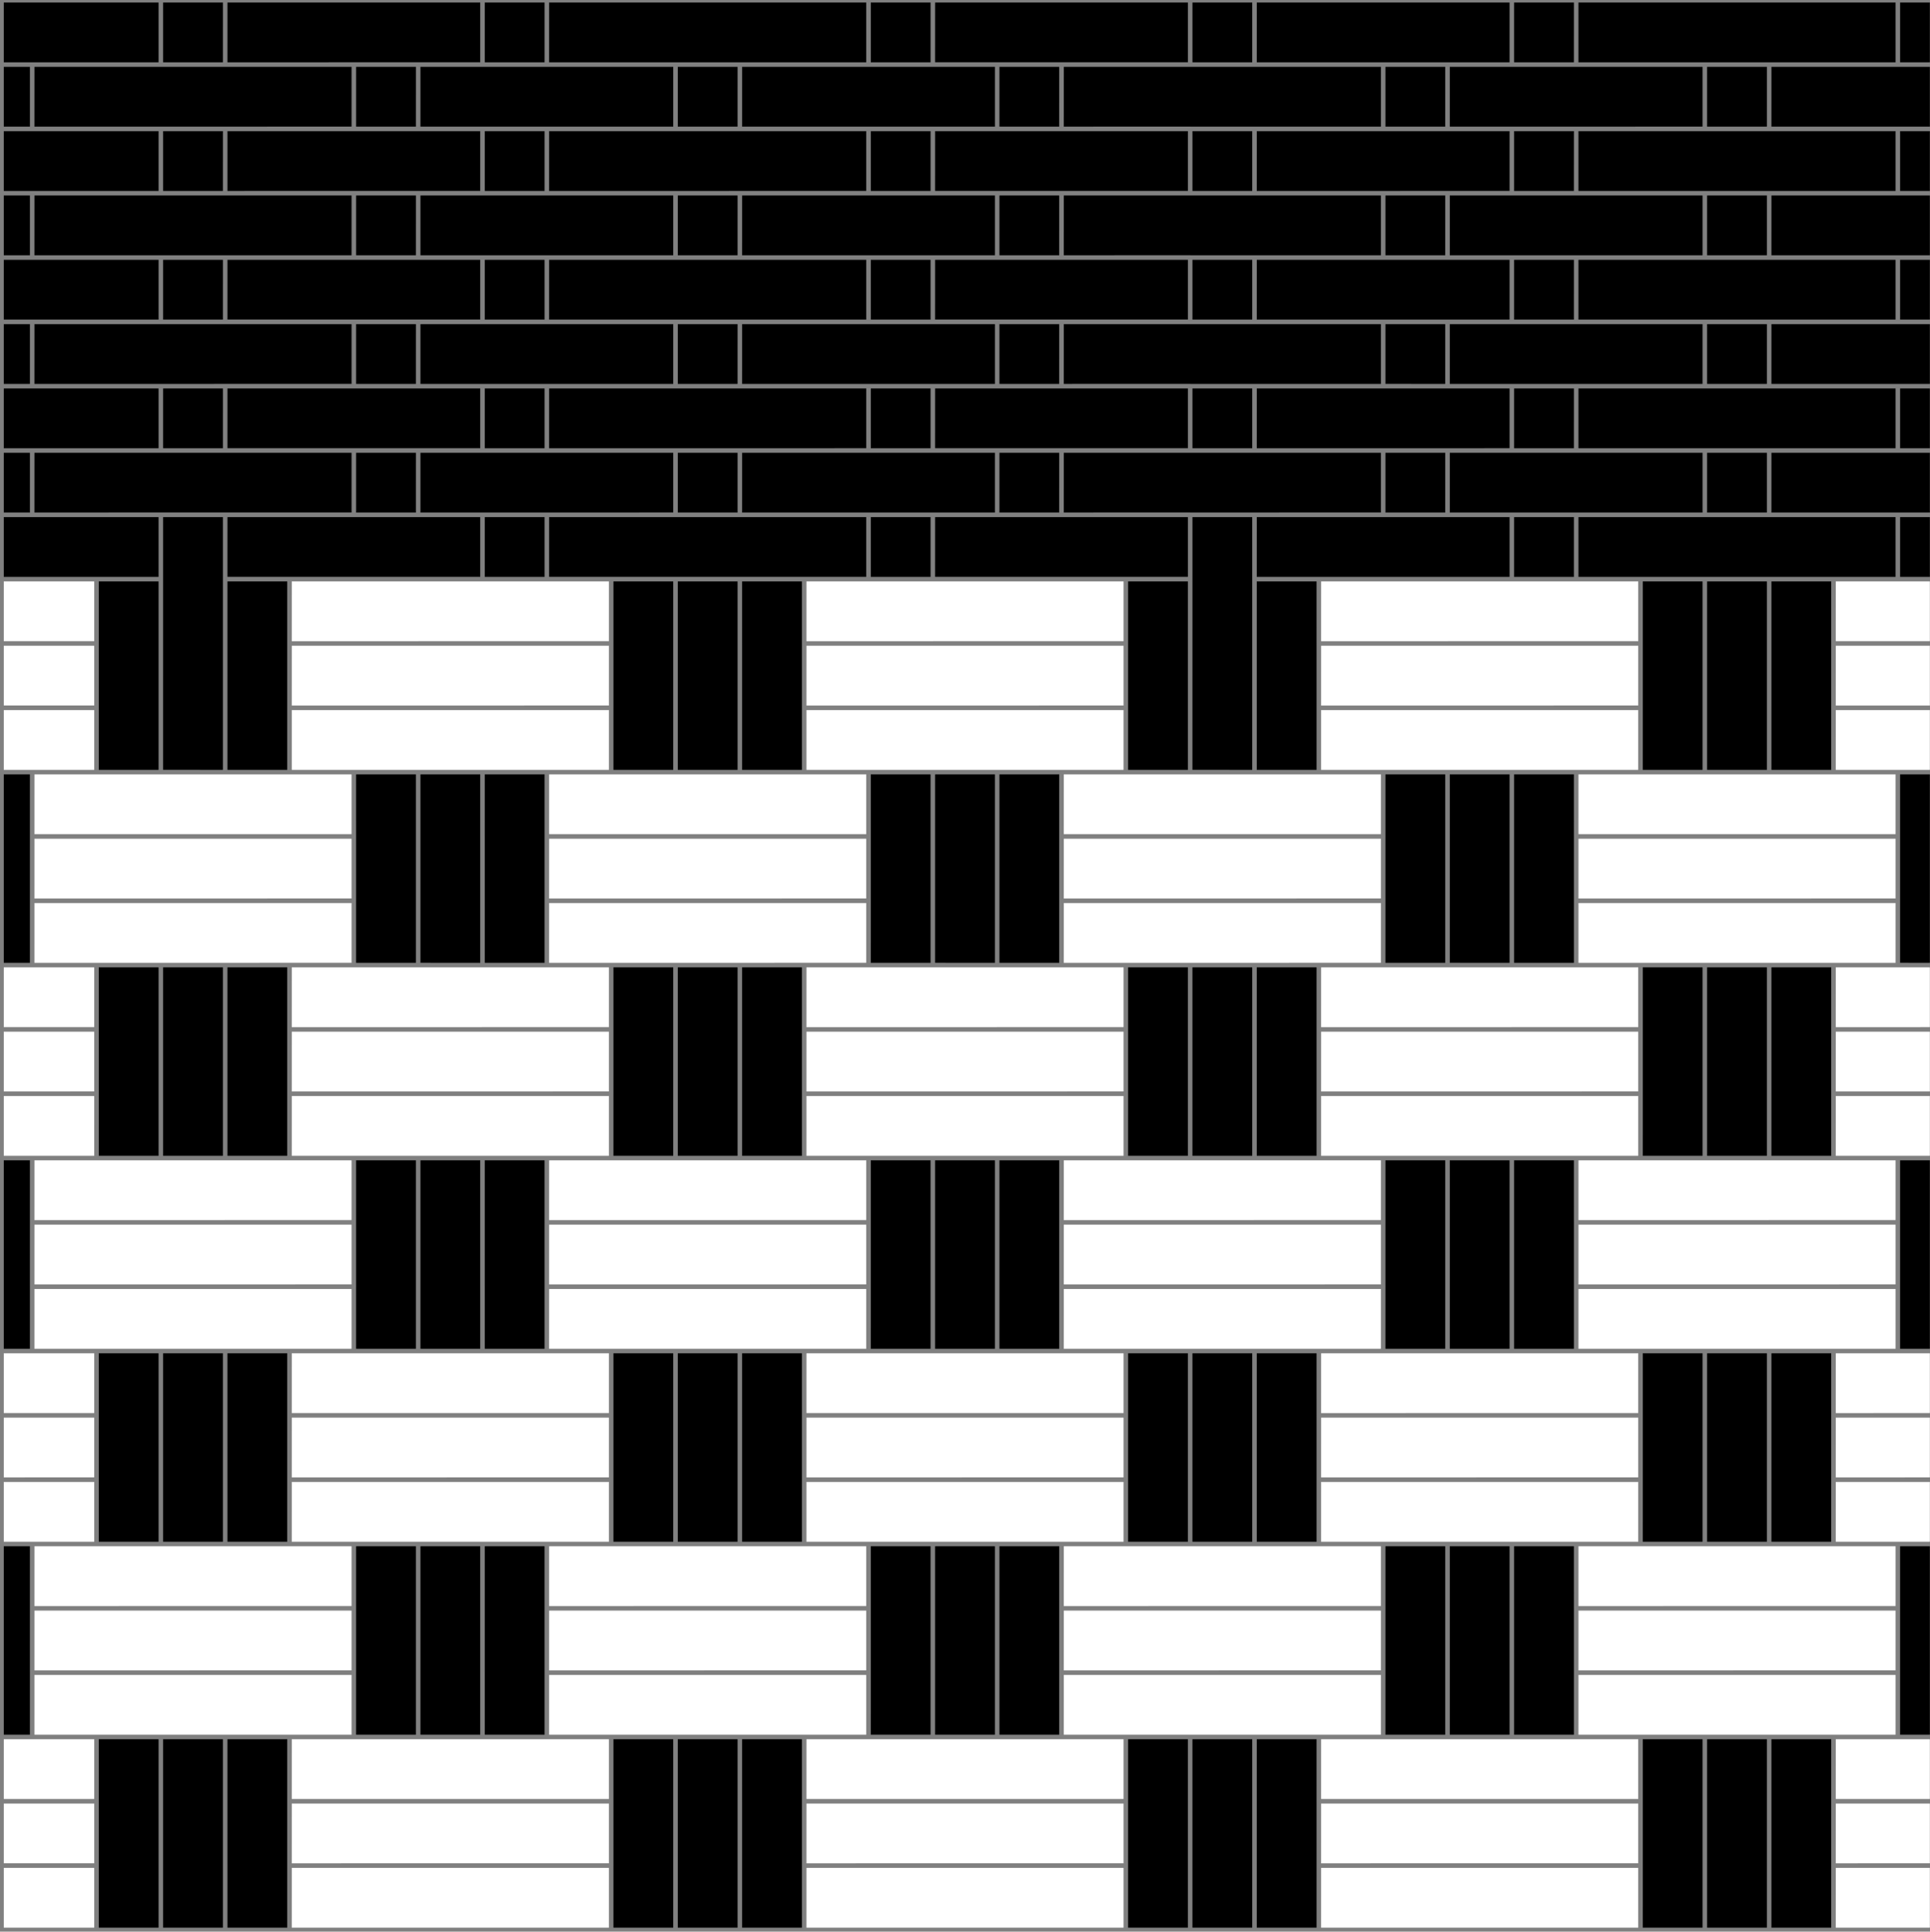
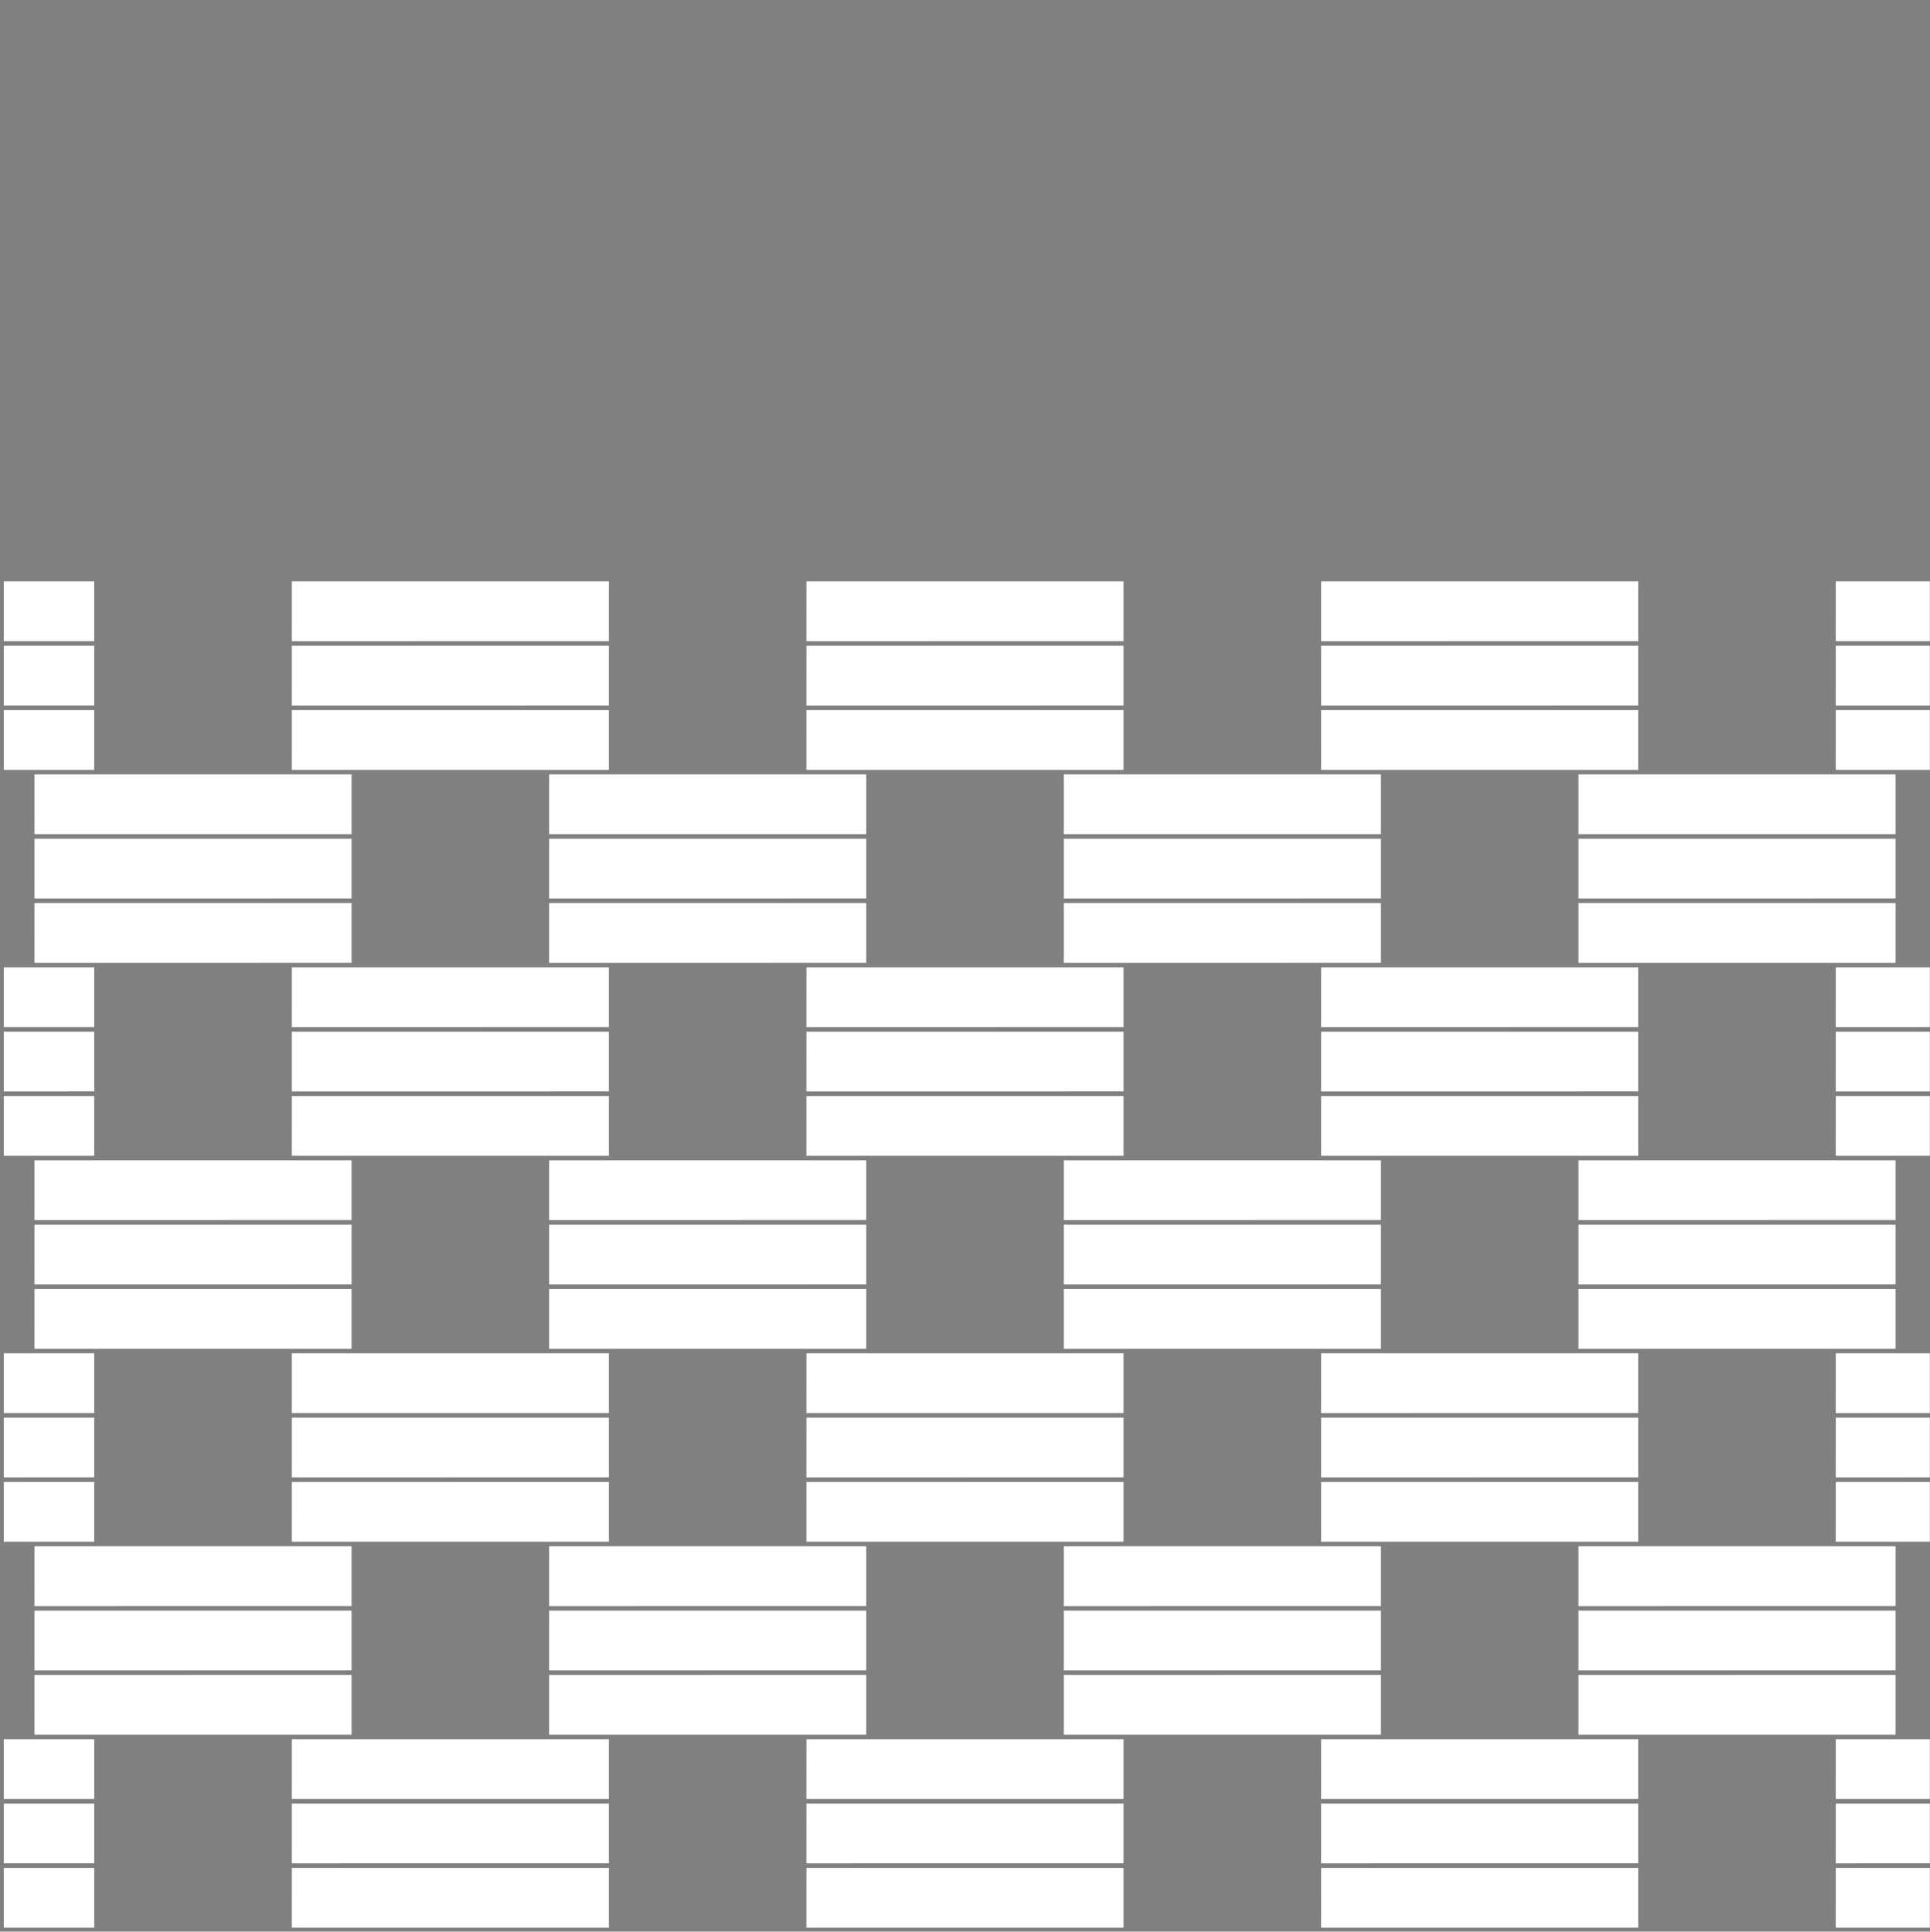
<svg xmlns="http://www.w3.org/2000/svg" version="1.1" x="0px" y="0px" width="425.199px" height="425.631px" viewBox="0 0 425.199 425.631" enable-background="new 0 0 425.199 425.631" xml:space="preserve">
  <rect x="0" y="0" width="425.199" height="425.631" fill="#808080" stroke="none" />
  <g id="Calque_1" class="fill-color01">
-     <path fill="#000" d="M188.541,113.94h2.3v13.171l-34.933,0h-6.591h-0.497h-0.5h-4.342l-9.332,0v0l-13.671,0l0.006-13.171   L188.541,113.94z M206.016,127.111l55.691-0.001v-13.17l-55.686,0.001L206.016,127.111z M92.129,113.94H77.955l-27.844,0   l-0.005,13.171l55.696-0.001v-13.17H92.129L92.129,113.94z M0.833,127.113l19.927,0h0.5h13.672l0.001-13.172l-34.101,0.001V127.113   z M347.748,127.113l17.734-0.001l-0.003,0l10.11,0h0.004v0l4.729,0l9.38,0h0.061h0.062l0.002,0l7.024,0h7.086h0.5h13.174V113.94   l-69.863,0.002V127.113z M304.226,112.938V99.767l-69.862,0.002l-0.003,13.17l27.851-0.001v0.001L304.226,112.938z M7.589,112.939   l69.866-0.001V99.767l-69.86,0.002L7.589,112.939z M148.319,112.938V99.767l-55.69,0.002v13.17l13.673,0v0.001L148.319,112.938z    M219.187,112.939V99.768l-55.689,0.002l-0.003,13.171l27.847-0.001v0h0.002v0h4.017L219.187,112.939z M375.091,99.767   l-55.69,0.002v13.171l55.69-0.001V99.767z M390.266,112.941l27.846-0.001h2.131h4.923V99.769l-34.896,0.001L390.266,112.941z    M276.879,127.113l55.695-0.001V113.94l-55.69,0.002L276.879,127.113z M190.842,85.594h-2.3l-67.56,0.001l-0.006,13.171   l69.866-0.001V85.594z M261.707,85.594l-27.846-0.001v0h-13.92l-13.92,0l-0.005,13.17l55.691-0.001V85.594z M105.802,85.593   l-13.673,0v0H77.955l-27.844,0l-0.002,13.171l55.693-0.001V85.593z M34.935,85.594L0.833,85.595v13.171l34.103,0V85.594z    M417.611,85.594l-69.863,0.002v13.171l69.863-0.001V85.594z M304.226,71.42l-69.862,0.002l-0.003,13.17l27.851-0.001v0.001   l42.015,0V71.42z M7.589,84.593l69.866-0.001V71.42l-69.86,0.002L7.589,84.593z M148.319,71.42l-55.69,0.002v13.17l13.673,0v0.001   l42.017-0.001V71.42z M219.187,71.421l-55.689,0.002l-0.003,13.171l27.847-0.001v0h0.002v0h4.017l23.827,0V71.421z M375.091,71.42   h-4.801l-50.89,0.002v13.171l55.69-0.001V71.42z M390.266,84.594l27.846-0.001h2.131h4.923V71.422l-34.896,0.001L390.266,84.594z    M332.574,85.593l-55.69,0.002l-0.003,13.171l55.693-0.001V85.593z M190.842,57.248h-2.3l-67.56,0.001l-0.006,13.171l69.866-0.001   V57.248z M261.707,57.247l-27.846,0v0h-14.173h-13.667l-0.005,13.171l55.691-0.001V57.247z M105.802,57.247l-13.673,0v0H77.955   l-27.844,0l-0.002,13.171l55.693-0.001V57.247z M34.935,57.248L0.833,57.249V70.42l34.103,0V57.248z M417.611,57.248l-69.863,0.002   V70.42l23.119,0h4.224h0.003h0.497h0.003h0.497h6.586h0.003l34.932,0V57.248z M304.226,43.074l-69.862,0.002l-0.003,13.17   l27.851-0.001v0.001l42.015,0V43.074z M7.589,56.247l69.866-0.001V43.074l-69.86,0.002L7.589,56.247z M148.319,43.074l-55.69,0.002   v13.17l13.673,0v0l42.017,0V43.074z M219.187,43.075l-55.689,0.002l-0.003,13.171l27.847-0.001l27.846,0V43.075z M375.091,43.074   l-55.69,0.002v13.171l55.69-0.001V43.074z M390.266,56.248l27.846-0.001h1.255h5.799V43.076l-34.896,0.001L390.266,56.248z    M332.574,57.247l-55.69,0.002l-0.003,13.171l55.693-0.001V57.247z M120.975,42.073l69.866-0.001V28.901h-2.3l-67.56,0.001   L120.975,42.073z M206.016,42.071l55.691-0.001V28.9l-27.846,0v0h-14.173h-13.667L206.016,42.071z M50.111,28.901L50.11,42.072   l55.692-0.001V28.9l-13.673,0v0H77.955L50.111,28.901z M34.936,28.901L0.833,28.902v13.171l34.103,0V28.901z M417.611,28.901   l-69.863,0.002v13.171l69.863-0.001V28.901z M234.361,27.899l27.851-0.001v0.001l42.015,0V14.727l-69.862,0.002L234.361,27.899z    M7.589,27.9l69.866-0.001V14.727l-69.86,0.002L7.589,27.9z M92.629,27.899l13.673,0v0l42.017,0V14.727l-55.69,0.002V27.899z    M163.495,27.901l27.847-0.001l27.846,0V14.729l-55.689,0.002L163.495,27.901z M319.4,27.9l55.69-0.001V14.727h-4.801l-50.89,0.002   V27.9z M390.266,27.901l27.846-0.001h1.255h5.799V14.729l-34.896,0.001L390.266,27.901z M276.881,42.073l55.693-0.001V28.9   l-55.69,0.002L276.881,42.073z M120.981,0.556l-0.006,13.171l69.866-0.001V0.555h-2.3L120.981,0.556z M206.016,13.725l55.691-0.001   V0.554l-27.846,0v0h-13.92l-13.92,0L206.016,13.725z M50.109,13.726l55.693-0.001V0.554l-13.673,0v0H77.955l-27.844,0   L50.109,13.726z M34.935,0.555L0.833,0.556v13.171l34.103,0V0.555z M417.611,0.555l-69.863,0.002v13.171l23.119,0h4.224h0.003   h0.497h0.003h0.497h6.586h0.003l34.932,0V0.555z M262.212-0.447l42.015,0v-0.387h-69.865v0.387H262.212L262.212-0.447z    M77.455-0.834H7.59l0,0.388l69.866-0.001V-0.834z M106.302-0.446l42.017-0.001v-0.387h-55.69v0.387L106.302-0.446L106.302-0.446z    M191.342-0.445h0.002v0h4.017l23.827,0v-0.388h-55.692v0.389L191.342-0.445L191.342-0.445z M375.091-0.834H319.4v0.388   l55.69-0.001V-0.834z M390.266-0.834v0.389l27.846-0.001h2.131h4.923v-0.388H390.266z M276.881,13.727l55.693-0.001V0.554   l-55.69,0.002L276.881,13.727z M35.936,113.939v14.173h0l-0.001,41.519l13.172,0.002l0-55.693H35.936z M149.321,128.112v41.52   l13.172,0.001v-41.521h-6.583H149.321z M262.712,128.11L262.712,128.11l-0.005,41.521l13.172,0.002v-42.02v-13.673h-13.167V128.11z    M376.094,169.632l13.17,0.001v-41.52h-13.17V169.632z M92.628,212.151l13.172,0.003v-41.521H92.628V212.151z M206.015,212.151   l13.17,0.003v-41.521h-13.17V212.151z M319.4,212.151l13.172,0.003v-41.521H319.4V212.151z M35.934,254.674h13.172v-41.521H35.934   V254.674z M149.321,254.674h13.172v-41.521h-13.172V254.674z M262.707,254.674h13.172v-41.521h-13.172V254.674z M376.094,254.674   h13.17v-41.521h-13.17V254.674z M92.628,297.193H105.8v-41.52H92.628V297.193z M206.015,297.193h13.17v-41.52h-13.17V297.193z    M319.4,297.193h13.172v-41.52H319.4V297.193z M35.934,339.713h13.172v-41.52H35.934V339.713z M149.321,339.713h13.172v-41.52   h-13.172V339.713z M262.707,339.713h13.172v-41.52h-13.172V339.713z M376.094,339.713h13.17v-41.52h-13.17V339.713z    M92.628,382.232H105.8v-41.52H92.628V382.232z M206.015,382.232h13.17v-41.52h-13.17V382.232z M319.4,382.232h13.172v-41.52H319.4   V382.232z M35.934,424.752h13.172v-41.52H35.934V424.752z M149.321,424.752h13.172v-41.52h-13.172V424.752z M262.707,424.752   h13.172v-41.52h-13.172V424.752z M376.094,424.752h13.17v-41.52h-13.17V424.752z M162.493,112.94l0.002-13.173h-13.173v13.173   H162.493z M389.264,112.94l0.002-13.173h-13.173v13.173H389.264z M162.493,84.593l0.002-13.173h-13.173v13.173H162.493z    M376.094,71.42v13.173h13.171l0.002-13.173h-6.59H376.094z M162.493,56.247l0.002-13.173h-13.173v13.173H162.493z M376.094,56.247   h13.171l0.002-13.173h-13.173V56.247z M149.322,14.727V27.9h13.171l0.002-13.173H149.322z M262.712,0.554v13.173h13.167   l0.002-13.173H262.712z M262.712,28.9v13.173h13.167l0.002-13.173H262.712z M275.879,70.42l0.002-13.173h-13.169V70.42H275.879z    M275.879,98.767l0.002-13.173h-13.169v13.173H275.879z M49.109,0.554H35.936l0,6.586l0,6.586l13.17,0.001L49.109,0.554z    M49.11,28.901H35.936v13.172l13.17,0.001L49.11,28.901z M49.106,70.42l0.003-13.173H35.936l0,6.586l0,6.586L49.106,70.42z    M49.109,85.594H35.936v13.172l13.17,0.001L49.109,85.594z M376.094,14.727V27.9h13.171l0.002-13.173h-6.59H376.094z    M162.493-0.834h-13.172v0.388h13.171L162.493-0.834z M162.995-1.334h-0.001v0L162.995-1.334L162.995-1.334z M389.265-0.834   h-13.172v0.388h13.171L389.265-0.834z M389.766-1.334L389.766-1.334L389.766-1.334L389.766-1.334L389.766-1.334z M0.833,170.632   v41.521l5.753,0l-0.002-41.521H0.833z M21.76,169.632l6.17,0.001l7.002,0v-41.521H21.76V169.632z M50.107,128.112l0.002,41.52   l13.171,0l-0.001-41.52H50.107z M135.148,128.113l0,10.192l0,3.479h0v0.003h0l0,7.085l0,7.085h0v0.001h0l-0.001,13.673l6.169,0.001   l7.001,0v-41.521h-6.585L135.148,128.113z M134.647,127.613L134.647,127.613L134.647,127.613L134.647,127.613L134.647,127.613z    M163.493,128.112l0.002,41.52l13.171,0l-0.001-41.52H163.493z M248.535,138.305v3.479h-0.001v0.003h0.001l-0.001,7.085   l0.001,7.085h-0.001v0.001h0.001l-0.002,13.673l6.17,0.001l7.002,0v-41.521h-13.17V138.305z M276.879,128.113l0.002,41.519   l13.172,0l-0.002-41.52H276.879z M361.92,128.113v10.192v3.479h-0.001v0.003h0.001l-0.001,7.085l0.001,7.085h-0.001v0.001h0.001   l-0.002,13.673l6.17,0.001l7.002,0v-41.52l-6.585,0H361.92z M361.419,127.613L361.419,127.613L361.419,127.613L361.419,127.613   L361.419,127.613z M390.265,128.113l0.002,41.519l13.17,0v-27.847v-13.673h-6.586L390.265,128.113z M78.455,180.825l0,3.479h0   v0.003h0l0,7.085l0,7.085h0v0.001h0l-0.001,13.673l13.172,0.003v-41.521l-13.171,0L78.455,180.825z M77.954,170.133L77.954,170.133   l0.001-0.001h-0.001V170.133z M113.387,170.633h-6.586l0.002,41.519l13.171,0.002l-0.001-41.521L113.387,170.633z M191.842,180.825   l0,3.479h0v0.003h0l-0.001,7.085l0.001,7.085h-0.001v0.001h0.001l-0.002,13.673l13.172,0.003v-41.521l-13.17,0L191.842,180.825z    M191.341,170.133h0.001v-0.001h0L191.341,170.133z M220.187,170.633l0.002,41.519l13.17,0.002v-41.521l-6.586,0H220.187z    M305.228,180.825v3.479h-0.001v0.003h0.001l-0.001,7.085l0.001,7.085h-0.001v0.001h0.001l-0.002,13.673l13.172,0.003v-41.521   l-13.17,0V180.825z M304.728,170.133v-0.001l-0.002,0.001H304.728z M340.159,170.633h-6.585v41.519l13.172,0.002l-0.002-41.521   L340.159,170.633z M418.613,212.151l6.553,0.002v-41.52h-6.553V212.151z M0.833,255.674v41.52h5.753l-0.002-41.52H0.833z    M0.833,340.713v41.52h5.753l-0.002-41.52H0.833z M21.76,254.674h13.172v-41.521H21.76V254.674z M50.107,213.153l0.002,41.521   H63.28l-0.001-41.521H50.107z M135.147,223.346l0,3.479h0v0.004h0l0,7.085l0,7.085h0V241h0l-0.001,13.674h13.171v-41.521h-13.17   L135.147,223.346z M163.493,213.153l0.002,41.521h13.171l-0.001-41.521H163.493z M248.535,223.346v3.479h-0.001v0.004h0.001   l-0.001,7.085l0.001,7.085h-0.001V241h0.001l-0.002,13.674h13.172v-41.521h-13.17V223.346z M276.879,213.153l0.002,41.521h13.172   l-0.002-41.521H276.879z M361.92,223.346v3.479h-0.001v0.004h0.001l-0.001,7.085l0.001,7.085h-0.001V241h0.001l-0.002,13.674   h13.172v-41.521h-13.17V223.346z M390.267,254.674h13.17v-41.521h-13.172L390.267,254.674z M78.455,265.865l0,3.479h0v0.004h0   l0,7.085l0,7.085h0v0.002h0l-0.001,13.674h13.172v-41.52H78.455L78.455,265.865z M106.801,255.674l0.002,41.52h13.171l-0.001-41.52   H106.801z M191.842,265.865l0,3.479h0v0.004h0l-0.001,7.085l0.001,7.085h-0.001v0.002h0.001l-0.002,13.674h13.172v-41.52h-13.17   L191.842,265.865z M220.189,297.193h13.17v-27.848v-13.672h-13.172L220.189,297.193z M305.228,265.865v3.479h-0.001v0.004h0.001   l-0.001,7.085l0.001,7.085h-0.001v0.002h0.001l-0.002,13.674h13.172v-41.52h-13.17V265.865z M333.574,255.674v41.52h13.172   l-0.002-41.52H333.574z M418.613,297.193h6.553v-41.52h-6.553V297.193z M21.76,339.713h13.172v-41.52H21.76V339.713z    M50.107,298.193l0.002,41.52H63.28l-0.001-41.52H50.107z M135.147,308.385l0,3.479h0v0.004h0l0,7.085l0,7.085h0v0.002h0   l-0.001,13.674h13.171v-41.52h-13.17L135.147,308.385z M163.493,298.193l0.002,41.52h13.171l-0.001-41.52H163.493z    M248.535,308.385v3.479h-0.001v0.004h0.001l-0.001,7.085l0.001,7.085h-0.001v0.002h0.001l-0.002,13.674h13.172v-41.52h-13.17   V308.385z M276.879,298.193l0.002,41.52h13.172l-0.002-41.52H276.879z M361.92,308.385v3.479h-0.001v0.004h0.001l-0.001,7.085   l0.001,7.085h-0.001v0.002h0.001l-0.002,13.674h13.172v-41.52h-13.17V308.385z M390.267,339.713h13.17v-27.848v-13.672h-13.172   L390.267,339.713z M78.455,350.904l0,3.479h0v0.004h0l0,7.085l0,7.085h0v0.002h0l-0.001,13.674h13.172v-41.52H78.455   L78.455,350.904z M106.801,340.713l0.002,41.52h13.171l-0.001-41.52H106.801z M191.842,350.904l0,3.479h0v0.004h0l-0.001,7.085   l0.001,7.085h-0.001v0.002h0.001l-0.002,13.674h13.172v-41.52h-13.17L191.842,350.904z M220.189,382.232h13.17v-27.848v-13.672   h-13.172L220.189,382.232z M305.228,350.904v3.479h-0.001v0.004h0.001l-0.001,7.085l0.001,7.085h-0.001v0.002h0.001l-0.002,13.674   h13.172v-41.52h-13.17V350.904z M333.574,340.713v41.52h13.172l-0.002-41.52H333.574z M418.613,382.232h6.553v-41.52h-6.553   V382.232z M21.76,424.752h13.172v-41.52H21.76V424.752z M50.107,383.232l0.002,41.52H63.28l-0.001-41.52H50.107z M135.147,393.424   l0,3.479h0v0.004h0l0,7.085l0,7.085h0v0.002h0l-0.001,13.674h13.171v-41.52h-13.17L135.147,393.424z M163.493,383.232l0.002,41.52   h13.171l-0.001-41.52H163.493z M248.535,393.424v3.479h-0.001v0.004h0.001l-0.001,7.085l0.001,7.085h-0.001v0.002h0.001   l-0.002,13.674h13.172v-41.52h-13.17V393.424z M276.879,383.232l0.002,41.52h13.172l-0.002-41.52H276.879z M361.92,393.424v3.479   h-0.001v0.004h0.001l-0.001,7.085l0.001,7.085h-0.001v0.002h0.001l-0.002,13.674h13.172v-41.52h-13.17V393.424z M390.267,424.752   h13.17v-27.848v-13.672h-13.172L390.267,424.752z M91.624,112.939l0.003-8.78l0.001-4.39l-13.17-0.002v13.173L91.624,112.939z    M220.188,112.939l13.17,0l0.003-13.172h-13.173l-0.001,6.587L220.188,112.939z M219.688,113.44L219.688,113.44L219.688,113.44   L219.688,113.44L219.688,113.44z M318.395,112.94l0.003-8.779l0.002-4.392l-13.173-0.002v13.172L318.395,112.94z M191.844,127.113   h13.171V113.94h-13.171V127.113z M191.343,113.44L191.343,113.44L191.343,113.44L191.343,113.44L191.343,113.44z M106.802,127.113   h6.586l6.587,0V113.94h-13.173V127.113z M333.574,127.113h6.584l6.584,0l0.004-8.796l0.002-4.376h-13.174V127.113z    M418.612,127.113h6.554V113.94h-6.554V127.113z M91.624,84.592l0.003-8.78l0.001-4.39l-13.17-0.002v13.173L91.624,84.592z    M220.188,84.593l13.17,0l0.003-13.172h-13.173l-0.001,6.587L220.188,84.593z M219.688,85.093L219.688,85.093L219.688,85.093   L219.688,85.093L219.688,85.093z M318.395,84.593l0.003-8.779l0.002-4.392l-13.173-0.002v13.172L318.395,84.593z M191.844,98.767   h13.171V85.594h-13.171V98.767z M191.344,85.094L191.344,85.094L191.344,85.094L191.344,85.094L191.344,85.094z M106.802,98.767   h13.173V85.593h-13.173v13.17V98.767z M346.742,98.767l0.004-8.796l0.002-4.377h-13.174v13.172L346.742,98.767z M418.612,98.767   h6.554V85.594h-6.554V98.767z M91.629,43.076l-13.17-0.002v13.173l13.166,0l0.003-8.78L91.629,43.076z M233.361,43.074h-13.173   l-0.001,6.587l0.001,6.586l13.17,0L233.361,43.074z M219.688,56.747L219.688,56.747L219.688,56.747L219.688,56.747L219.688,56.747z    M318.395,56.247l0.003-8.779l0.002-4.392l-13.173-0.002v13.172L318.395,56.247z M191.844,70.42h13.171V57.247h-6.585l-6.586,0   V70.42z M191.344,56.748L191.344,56.748L191.344,56.748L191.344,56.748L191.344,56.748z M106.802,70.42L106.802,70.42l13.173,0   V57.247h-13.173v13.17V70.42z M333.574,70.419l13.168,0.001l0.004-8.796l0.002-4.377h-13.174V70.419z M418.612,70.42h6.554V57.248   h-6.554V70.42z M91.629,14.729l-13.17-0.002V27.9l13.166,0l0.003-8.78L91.629,14.729z M233.361,14.727h-13.173l-0.001,6.587   l0.001,6.586l13.17,0L233.361,14.727z M219.688,28.4L219.688,28.4L219.688,28.4L219.688,28.4L219.688,28.4z M318.4,14.729   l-13.173-0.002v13.172l13.168,0.001l0.003-8.779L318.4,14.729z M6.589,71.42H0.833v13.173h5.756V71.42z M6.589,43.074H0.833v13.173   h5.756V43.074z M6.589,14.728H0.833v13.173h5.756V14.728z M6.589-0.834H0.833v0.388h5.756V-0.834z M6.589,99.767H0.833v13.173   h5.756V99.767z M198.429,28.9l-6.586,0v13.173h13.171V28.9H198.429z M191.343,28.4L191.343,28.4L191.343,28.4L191.343,28.4   L191.343,28.4z M106.802,28.9v13.17v0.003h13.173V28.9H106.802z M333.574,42.072l13.168,0.001l0.004-8.796l0.002-4.377h-13.174   V42.072z M418.612,42.074h6.554V28.901h-6.554V42.074z M91.624-0.641l0-0.193H78.458v0.388l13.166,0V-0.641z M233.359-0.705v-0.129   h-13.171v0.388l13.17,0L233.359-0.705z M219.688-1.334L219.688-1.334L219.688-1.334L219.688-1.334L219.688-1.334z M219.688,0.054   L219.688,0.054L219.688,0.054L219.688,0.054L219.688,0.054z M318.396-0.64v-0.194h-13.169v0.387l13.168,0.001L318.396-0.64z    M304.727-1.334L304.727-1.334L304.727-1.334L304.727-1.334L304.727-1.334z M191.844,0.555v13.173h13.171V0.555H191.844z    M191.343,0.054L191.343,0.054L191.343,0.054L191.343,0.054L191.343,0.054z M106.802,0.554v13.17v0.002v0h13.173V0.554H106.802z    M346.748,0.554h-13.174v13.172l13.168,0.001l0.004-8.796L346.748,0.554z M418.612,13.728h6.554V0.555h-6.554V13.728z" />
-   </g>
+     </g>
  <g id="Calque_2_1_" class="fill-color02">
    <path fill="#fff" d="M247.533,141.284l-69.867,0.001l0.006-13.171l69.861-0.002V141.284z M360.918,128.113l-69.859,0.001   l-0.006,13.171l69.865-0.001V128.113z M360.918,326.539l-69.861,0.004l-0.004,13.17h69.865V326.539z M360.918,142.287   l-69.859,0.001l-0.006,13.171l69.865-0.001V142.287z M360.918,312.367h-69.859l-0.006,13.172l69.865-0.002V312.367z    M291.052,311.365l69.865-0.002v-13.17h-69.859L291.052,311.365z M291.052,226.326l69.865-0.002v-13.171l-69.859,0.002   L291.052,226.326z M319.017,169.633l14.172-0.001l0.002,0.001l27.727-0.001v-13.173l-69.861,0.003l-0.004,13.17l27.963,0   L319.017,169.633z M20.76,128.112l-19.927,0v13.172l19.927,0V128.112z M20.76,142.287l-19.927,0v13.171l19.927,0V142.287z    M92.246,169.633l14.054-0.001l0.001,0.001l27.846-0.001v-13.173l-69.862,0.003l-0.004,13.17l27.963,0L92.246,169.633z    M134.147,142.287l-69.86,0.001l-0.006,13.171l69.866-0.001V142.287z M247.533,142.287l-69.861,0.001l-0.006,13.171l69.867-0.001   V142.287z M247.533,169.632v-13.173l-69.863,0.003l-0.004,13.17l13.674,0H247.533z M134.147,128.113l-69.86,0.001l-0.006,13.171   l69.866-0.001V128.113z M134.147,241.5l-69.862,0.004l-0.004,13.17h69.866V241.5z M247.533,254.674V241.5l-69.863,0.004   l-0.004,13.17H247.533z M64.281,240.5l69.866-0.002v-13.17h-69.86L64.281,240.5z M247.533,227.328h-69.861l-0.006,13.172   l69.867-0.002V227.328z M134.147,298.193h-69.86l-0.006,13.172l69.866-0.002V298.193z M134.147,326.539l-69.862,0.004l-0.004,13.17   h69.866V326.539z M134.147,325.537v-13.17h-69.86l-0.006,13.172L134.147,325.537z M247.533,298.193h-69.861l-0.006,13.172   l69.867-0.002V298.193z M360.918,241.5l-69.861,0.004l-0.004,13.17h69.865V241.5z M247.533,325.537v-13.17h-69.861l-0.006,13.172   L247.533,325.537z M20.76,156.459L0.833,156.46v13.172h19.926L20.76,156.459z M177.666,226.326l69.867-0.002v-13.171l-69.861,0.002   L177.666,226.326z M64.281,226.326l69.866-0.002v-13.171l-69.86,0.002L64.281,226.326z M247.533,326.539l-69.863,0.004   l-0.004,13.17h69.867V326.539z M360.918,227.328h-69.859l-0.006,13.172l69.865-0.002V227.328z M291.052,396.404l69.865-0.002   v-13.17h-69.859L291.052,396.404z M177.666,424.752h69.867v-13.174l-69.863,0.004L177.666,424.752z M404.437,155.459l20.729,0   v-13.171l-20.723,0L404.437,155.459z M404.437,169.632l20.729,0v-13.171l-20.723,0.001L404.437,169.632z M20.76,213.153l-19.927,0   v13.171l19.927-0.001V213.153z M404.437,311.365l20.729-0.001v-13.17l-20.723-0.001L404.437,311.365z M404.437,410.578   l20.729-0.001v-13.171h-20.723L404.437,410.578z M291.052,410.578l69.865-0.002v-13.17h-69.859L291.052,410.578z M64.281,396.404   l69.866-0.002v-13.17h-69.86L64.281,396.404z M291.052,424.752h69.865v-13.174l-69.861,0.004L291.052,424.752z M404.437,254.674   h20.729v-13.171l-20.723,0.001L404.437,254.674z M404.437,325.539l20.729-0.001v-13.171h-20.723L404.437,325.539z M404.437,240.5   l20.729-0.001v-13.171h-20.723L404.437,240.5z M177.666,396.404l69.867-0.002v-13.17h-69.861L177.666,396.404z M177.666,410.578   l69.867-0.002v-13.17h-69.861L177.666,410.578z M404.437,226.326l20.729-0.001v-13.17l-20.723,0L404.437,226.326z M404.443,128.114   l-0.006,13.171l20.729,0v-13.171L404.443,128.114z M0.833,424.752h19.926l0.001-13.174l-19.927,0.001V424.752z M404.437,424.752   h20.729v-13.171l-20.723,0.001L404.437,424.752z M20.76,326.539L0.833,326.54v13.173h19.926L20.76,326.539z M20.76,312.367H0.833   v13.171l19.927-0.001V312.367z M404.437,396.404l20.729-0.001v-13.17l-20.723-0.001L404.437,396.404z M20.76,298.193l-19.927,0.001   v13.17l19.927-0.001V298.193z M20.76,241.5l-19.927,0.001v13.173h19.926L20.76,241.5z M20.76,227.328H0.833v13.171l19.927-0.001   V227.328z M0.833,396.403l19.927-0.001v-13.17l-19.927,0.001V396.403z M64.281,410.578l69.866-0.002v-13.17h-69.86L64.281,410.578z    M64.281,424.752h69.866v-13.174l-69.862,0.004L64.281,424.752z M404.437,339.713h20.729v-13.171l-20.723,0.001L404.437,339.713z    M0.833,410.577l19.927-0.001v-13.17H0.833V410.577z M304.226,255.674h-69.861l-0.006,13.172l69.867-0.002V255.674z    M304.226,269.848h-69.861l-0.006,13.172l69.867-0.002V269.848z M304.226,284.02l-69.861,0.004l-0.006,13.17h69.867V284.02z    M304.226,184.807l-69.861,0.001l-0.006,13.171l69.867-0.001V184.807z M77.454,382.232v-13.174l-69.862,0.004l-0.004,13.17H77.454z    M77.454,354.887H7.594l-0.006,13.172l69.866-0.002V354.887z M77.454,340.713H7.594l-0.006,13.172l69.866-0.002V340.713z    M190.84,283.018v-13.17h-69.86l-0.006,13.172L190.84,283.018z M347.746,183.805l69.867-0.001v-13.17l-13.676,0l-10.836-0.001   l-45.35,0.001L347.746,183.805z M304.226,212.151v-13.173l-69.861,0.003l-0.006,13.172L304.226,212.151z M120.974,268.846   l69.866-0.002v-13.17h-69.86L120.974,268.846z M190.84,284.02l-69.862,0.004l-0.004,13.17h69.866V284.02z M417.613,354.887h-69.861   l-0.006,13.172l69.867-0.002V354.887z M417.613,269.848h-69.861l-0.006,13.172l69.867-0.002V269.848z M304.226,340.713h-69.861   l-0.006,13.172l69.867-0.002V340.713z M417.613,255.674h-69.861l-0.006,13.172l69.867-0.002V255.674z M417.613,382.232v-13.174   l-69.863,0.004l-0.004,13.17H417.613z M417.613,340.713h-69.861l-0.006,13.172l69.867-0.002V340.713z M417.613,284.02   l-69.863,0.004l-0.004,13.17h69.867V284.02z M120.974,197.979l69.866-0.001v-13.171l-69.86,0.001L120.974,197.979z    M417.613,198.979l-69.863,0.003l-0.004,13.172l69.867-0.002V198.979z M120.974,183.805l69.866-0.001v-13.17l-13.674,0   l-10.836-0.001l-45.35,0.001L120.974,183.805z M417.613,184.807l-69.861,0.001l-0.006,13.171l69.867-0.001V184.807z    M234.359,183.805l69.867-0.001v-13.17l-13.674,0l-10.837-0.001l-45.351,0.001L234.359,183.805z M7.588,183.805l69.866-0.001   v-13.17l-13.674,0l-10.837-0.001l-45.349,0.001L7.588,183.805z M7.588,268.846l69.866-0.002v-13.17H7.594L7.588,268.846z    M77.454,212.151v-13.173l-69.862,0.003l-0.004,13.172L77.454,212.151z M304.226,382.232v-13.174l-69.861,0.004l-0.006,13.17   H304.226z M77.454,283.018v-13.17H7.594L7.588,283.02L77.454,283.018z M7.588,197.979l69.866-0.001v-13.171l-69.86,0.001   L7.588,197.979z M190.84,212.151v-13.173l-69.862,0.003l-0.004,13.172L190.84,212.151z M190.84,340.713h-69.86l-0.006,13.172   l69.866-0.002V340.713z M304.226,354.887h-69.861l-0.006,13.172l69.867-0.002V354.887z M77.454,297.193V284.02l-69.862,0.004   l-0.004,13.17H77.454z M190.84,382.232v-13.174l-69.862,0.004l-0.004,13.17H190.84z M190.84,354.887h-69.86l-0.006,13.172   l69.866-0.002V354.887z" />
  </g>
</svg>